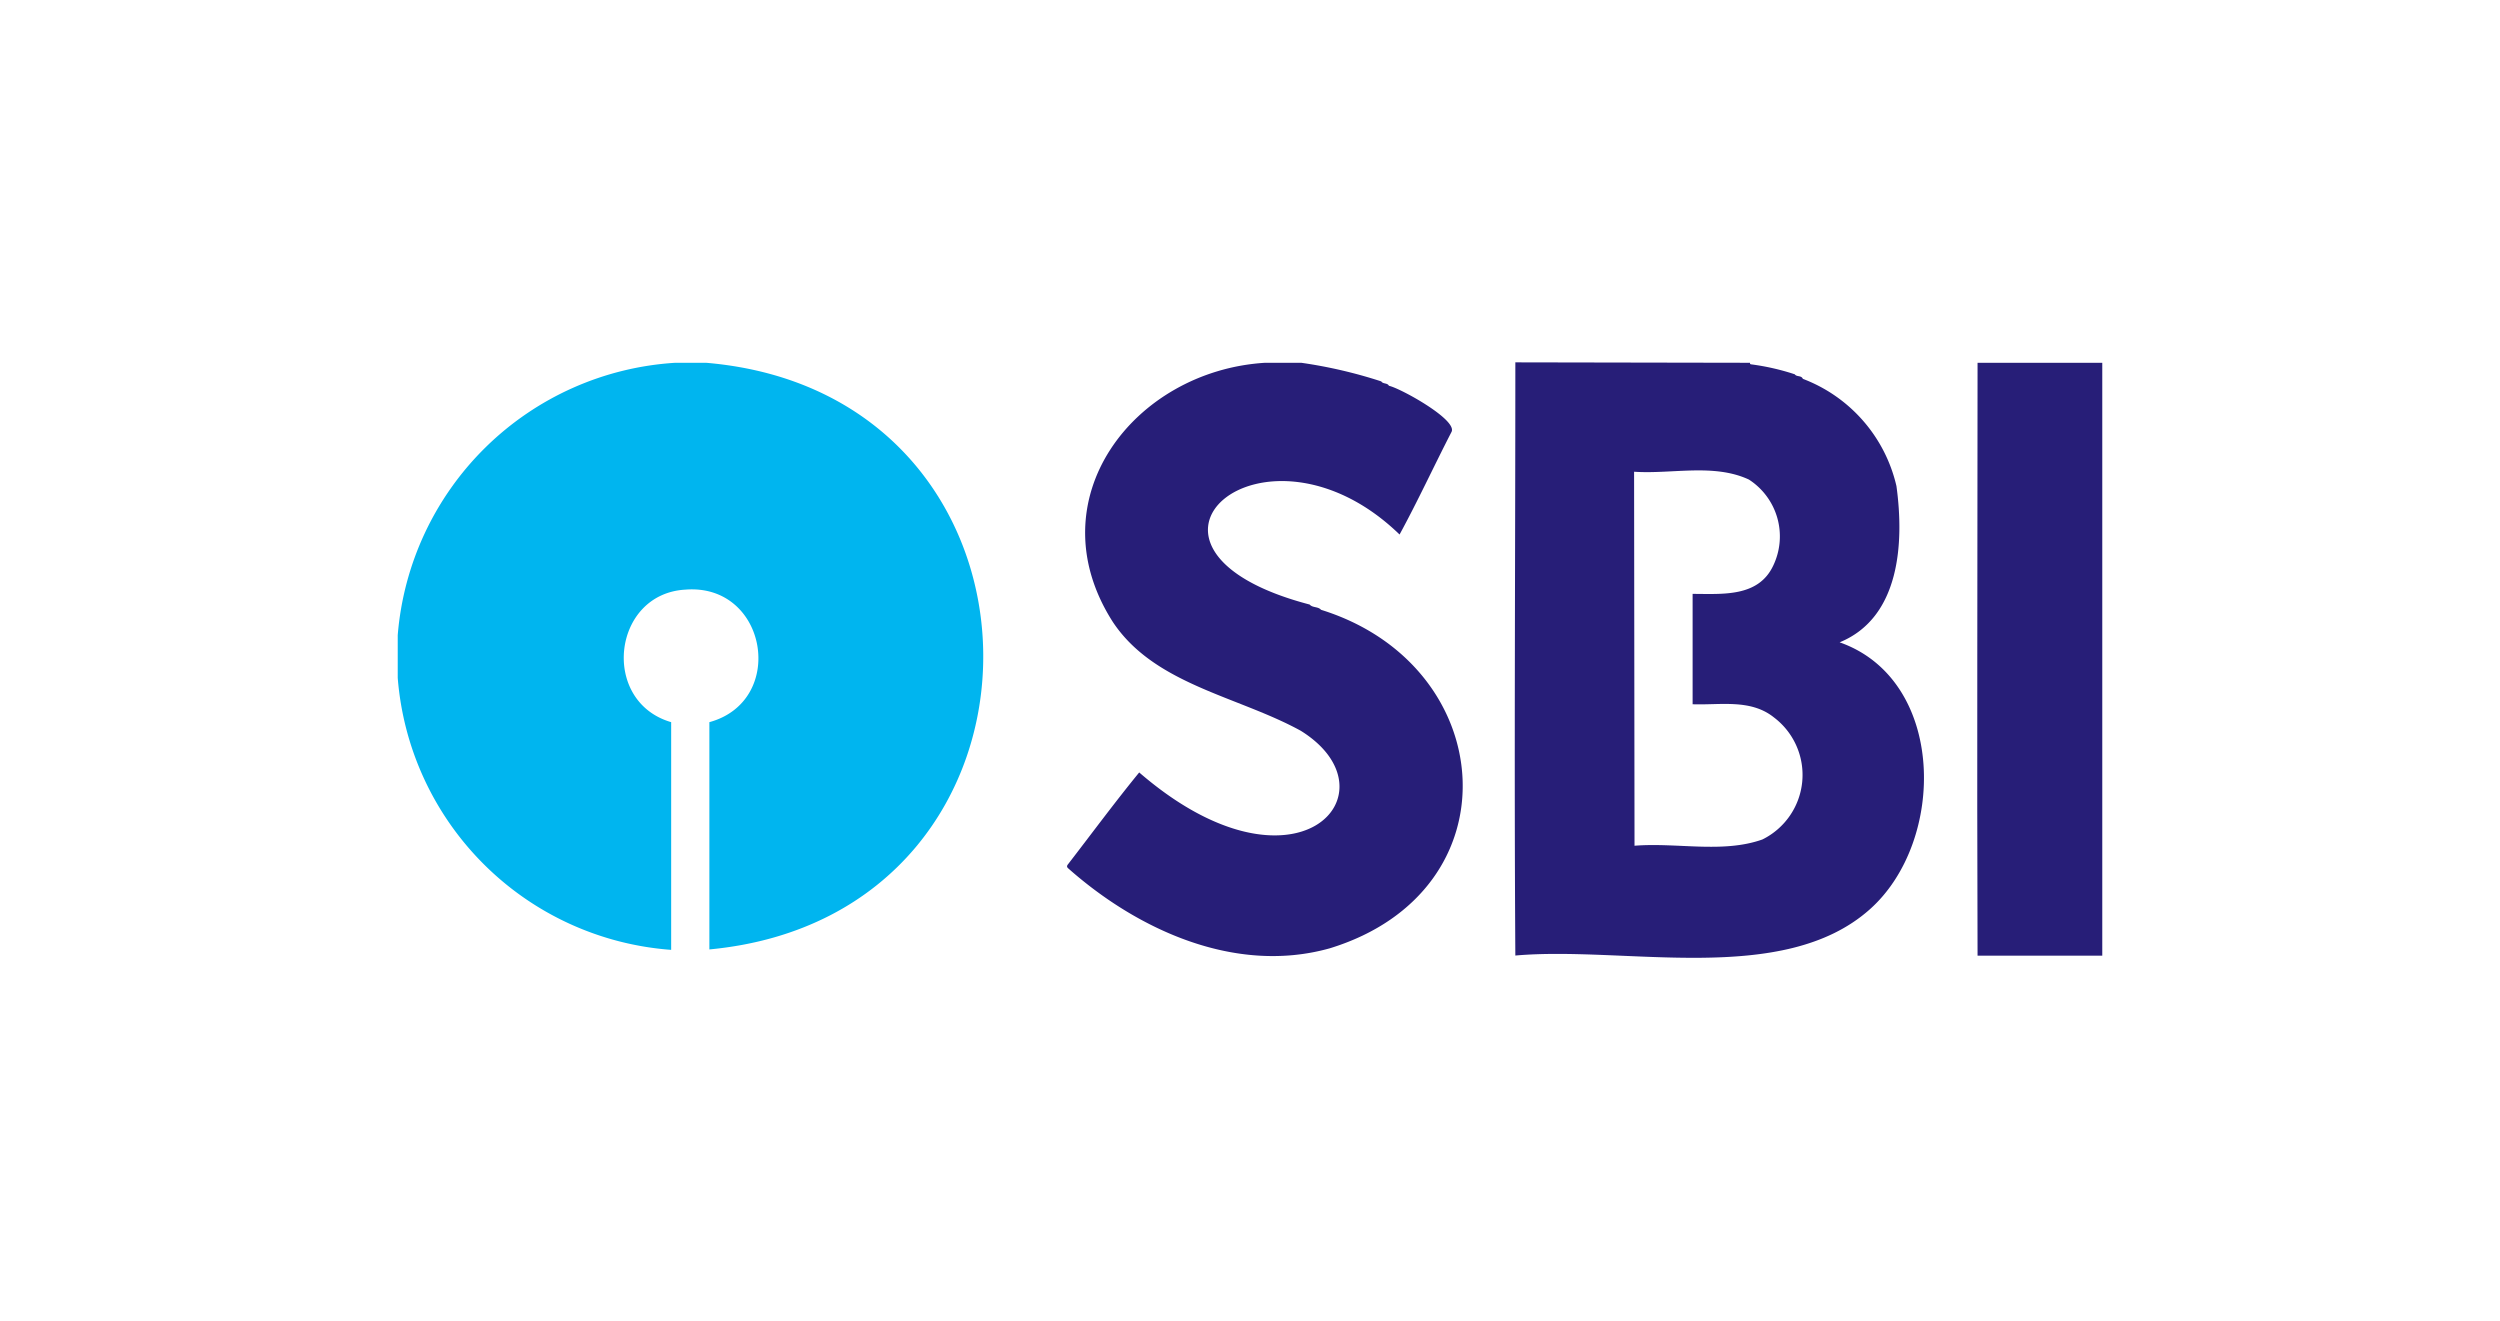
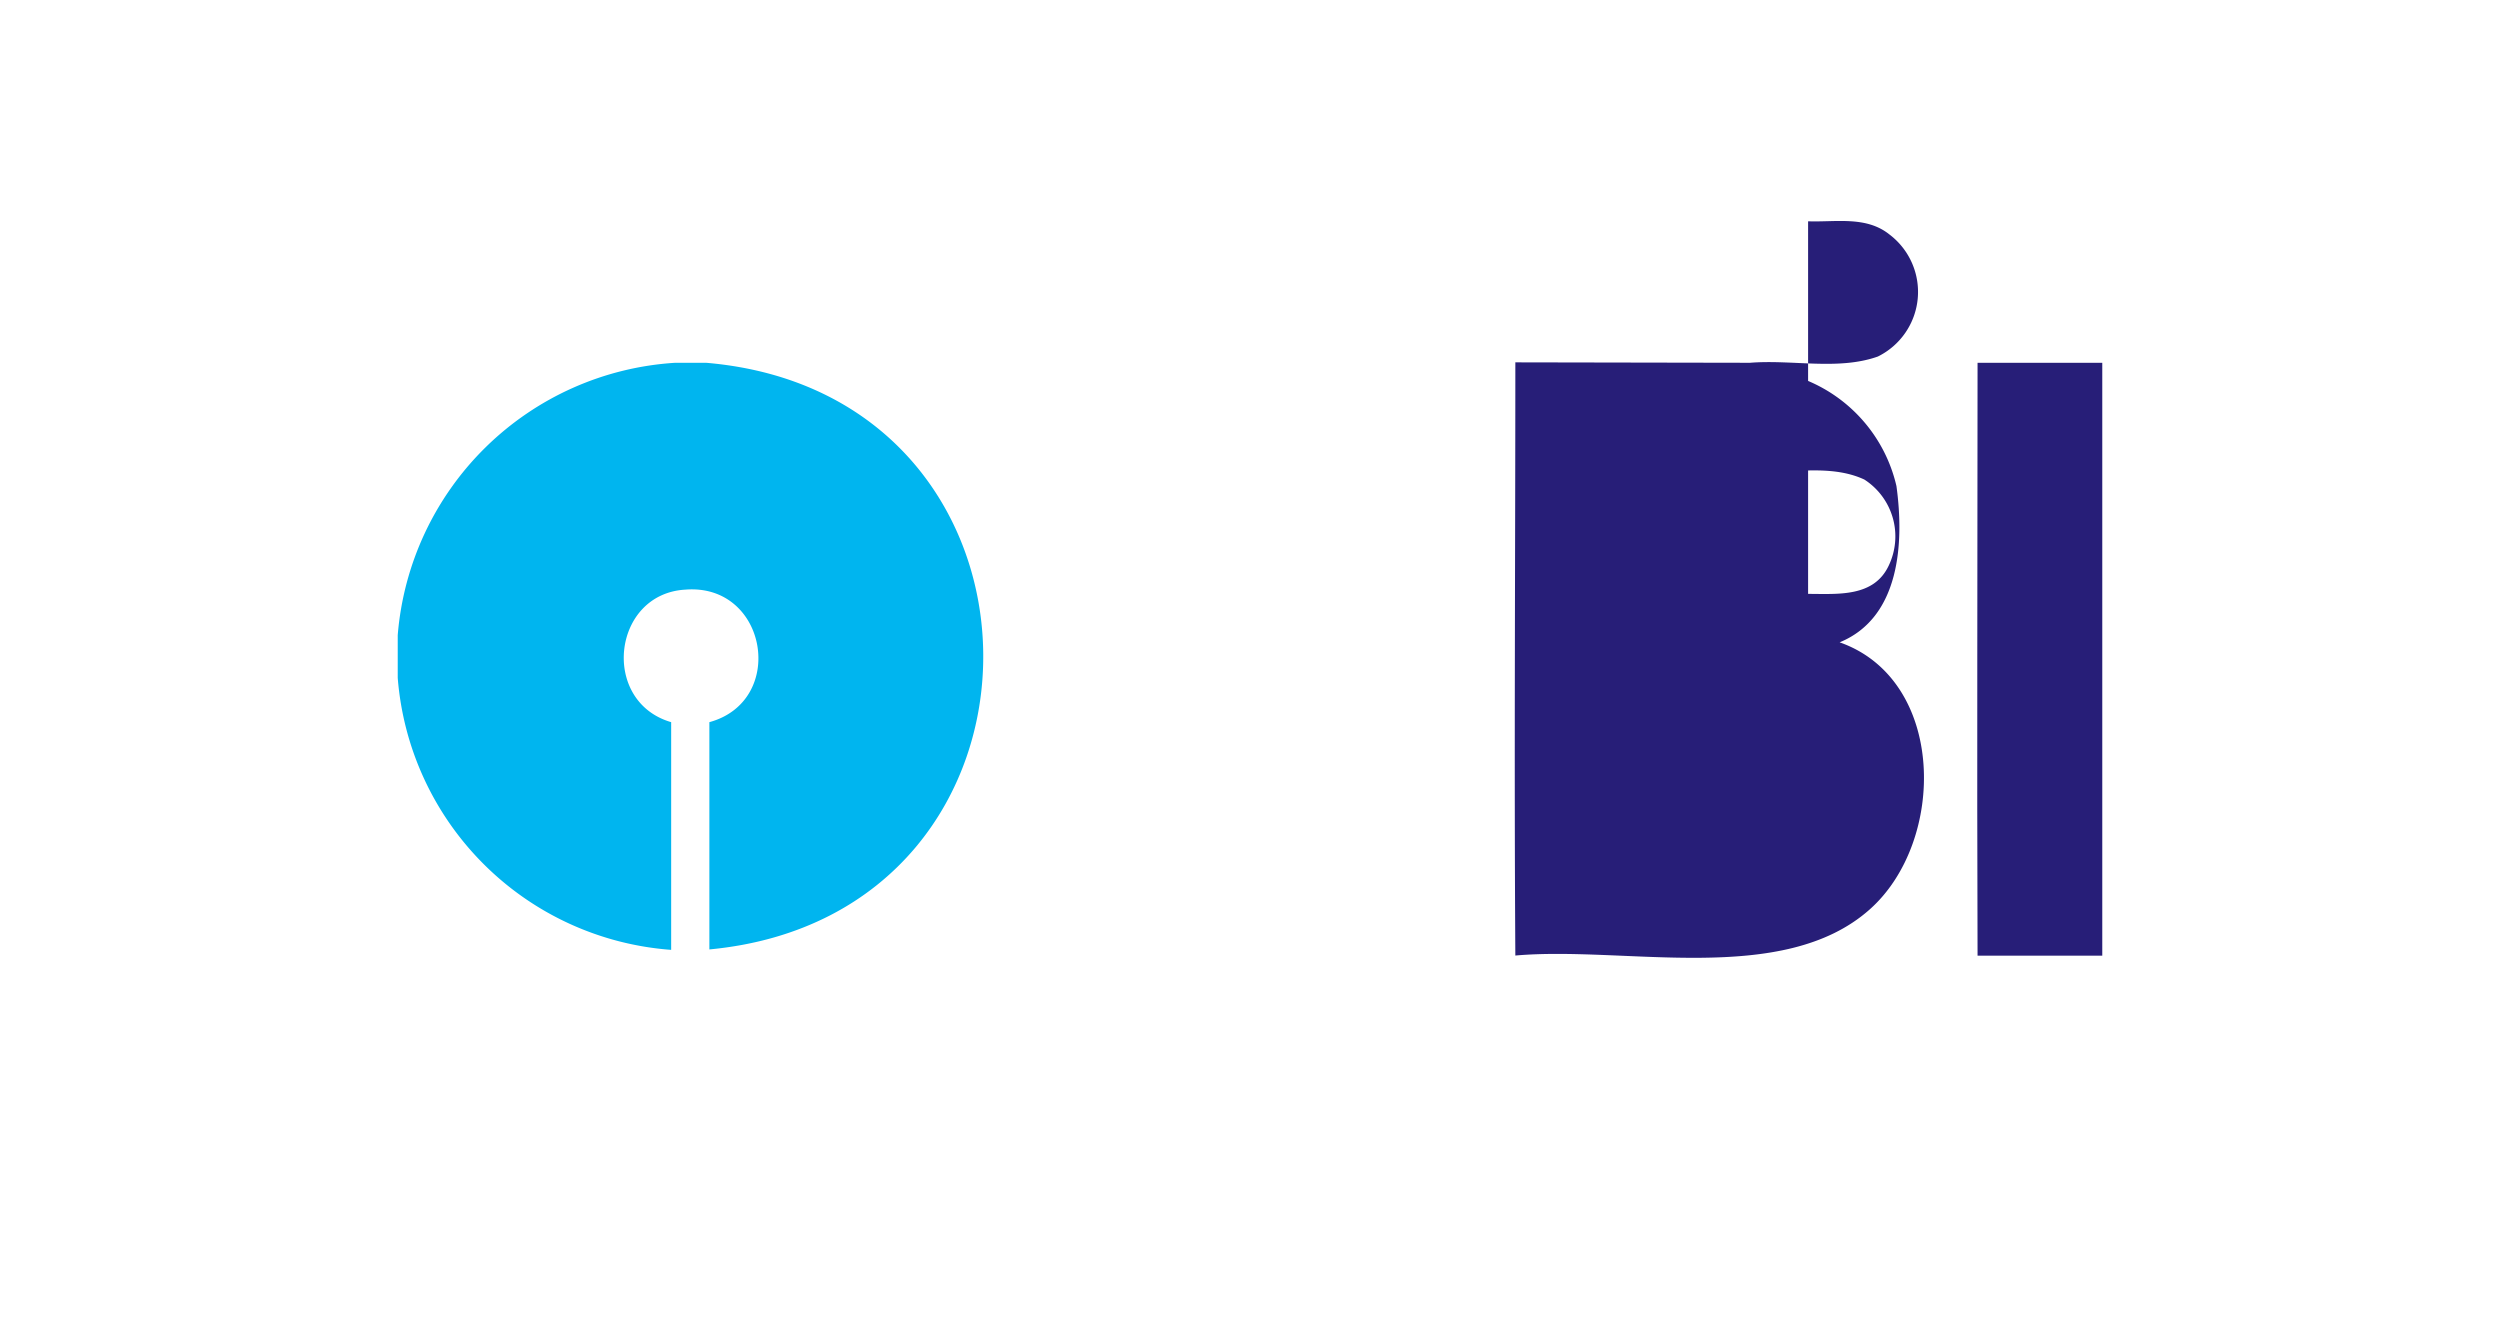
<svg xmlns="http://www.w3.org/2000/svg" viewBox="0 0 176 93">
  <defs>
    <style>.a{fill:#00b5ef;}.b{fill:#271e78;}</style>
  </defs>
  <path class="a" d="M49.71,25.54c25.88,2.2,26.07,38.86.23,41.3v-16c5.48-1.5,4.08-9.79-1.69-9.33-5.15.29-6,7.87-1,9.33V66.87A20.84,20.84,0,0,1,28,47.72v-3A20.9,20.9,0,0,1,47.54,25.54Z" />
-   <path class="b" d="M123.2,25.54c0,.06,0,.1.08.11a16.68,16.68,0,0,1,3.07.7c.14.2.46.06.57.32a10.63,10.63,0,0,1,6.59,7.55c.55,4,.25,9.26-4,11,7.5,2.64,7.54,14,2.11,18.81-6.12,5.43-17.17,2.55-24.94,3.24-.09-13.9,0-27.85,0-41.76Zm-8.13,34c3-.24,6.21.55,9-.44a5.07,5.07,0,0,0,.82-8.59c-1.64-1.32-3.78-.86-5.73-.93V41.81c2.1,0,4.63.25,5.68-2a4.76,4.76,0,0,0-1.72-6.05c-2.47-1.15-5.43-.37-8.08-.55Z" />
-   <path class="b" d="M91.61,25.54a33.39,33.39,0,0,1,5.63,1.31c.13.2.43.09.54.31.79.16,4.89,2.42,4.4,3.26-1.23,2.39-2.37,4.86-3.65,7.21-9.56-9.26-21.34,1-6.33,4.93.21.24.59.13.8.37,12.56,3.91,13.8,19.78.62,23.83C87,68.62,80.12,65.49,75.2,61.13c-.1-.09-.11-.17,0-.3,1.66-2.15,3.26-4.32,5-6.45,11,9.51,18.34,1.41,11.38-2.93C87.13,49,81.27,48.2,78.34,43.78c-5.5-8.6,1.47-17.67,10.72-18.24Z" />
+   <path class="b" d="M123.2,25.54c0,.06,0,.1.08.11a16.68,16.68,0,0,1,3.07.7c.14.2.46.06.57.32a10.63,10.63,0,0,1,6.59,7.55c.55,4,.25,9.26-4,11,7.5,2.64,7.54,14,2.11,18.81-6.12,5.43-17.17,2.55-24.94,3.24-.09-13.9,0-27.85,0-41.76Zc3-.24,6.21.55,9-.44a5.07,5.07,0,0,0,.82-8.59c-1.64-1.32-3.78-.86-5.73-.93V41.81c2.1,0,4.63.25,5.68-2a4.76,4.76,0,0,0-1.72-6.05c-2.47-1.15-5.43-.37-8.08-.55Z" />
  <path class="b" d="M148,25.54V67.28h-8.78c-.05-13.9,0-27.83,0-41.74Z" />
</svg>